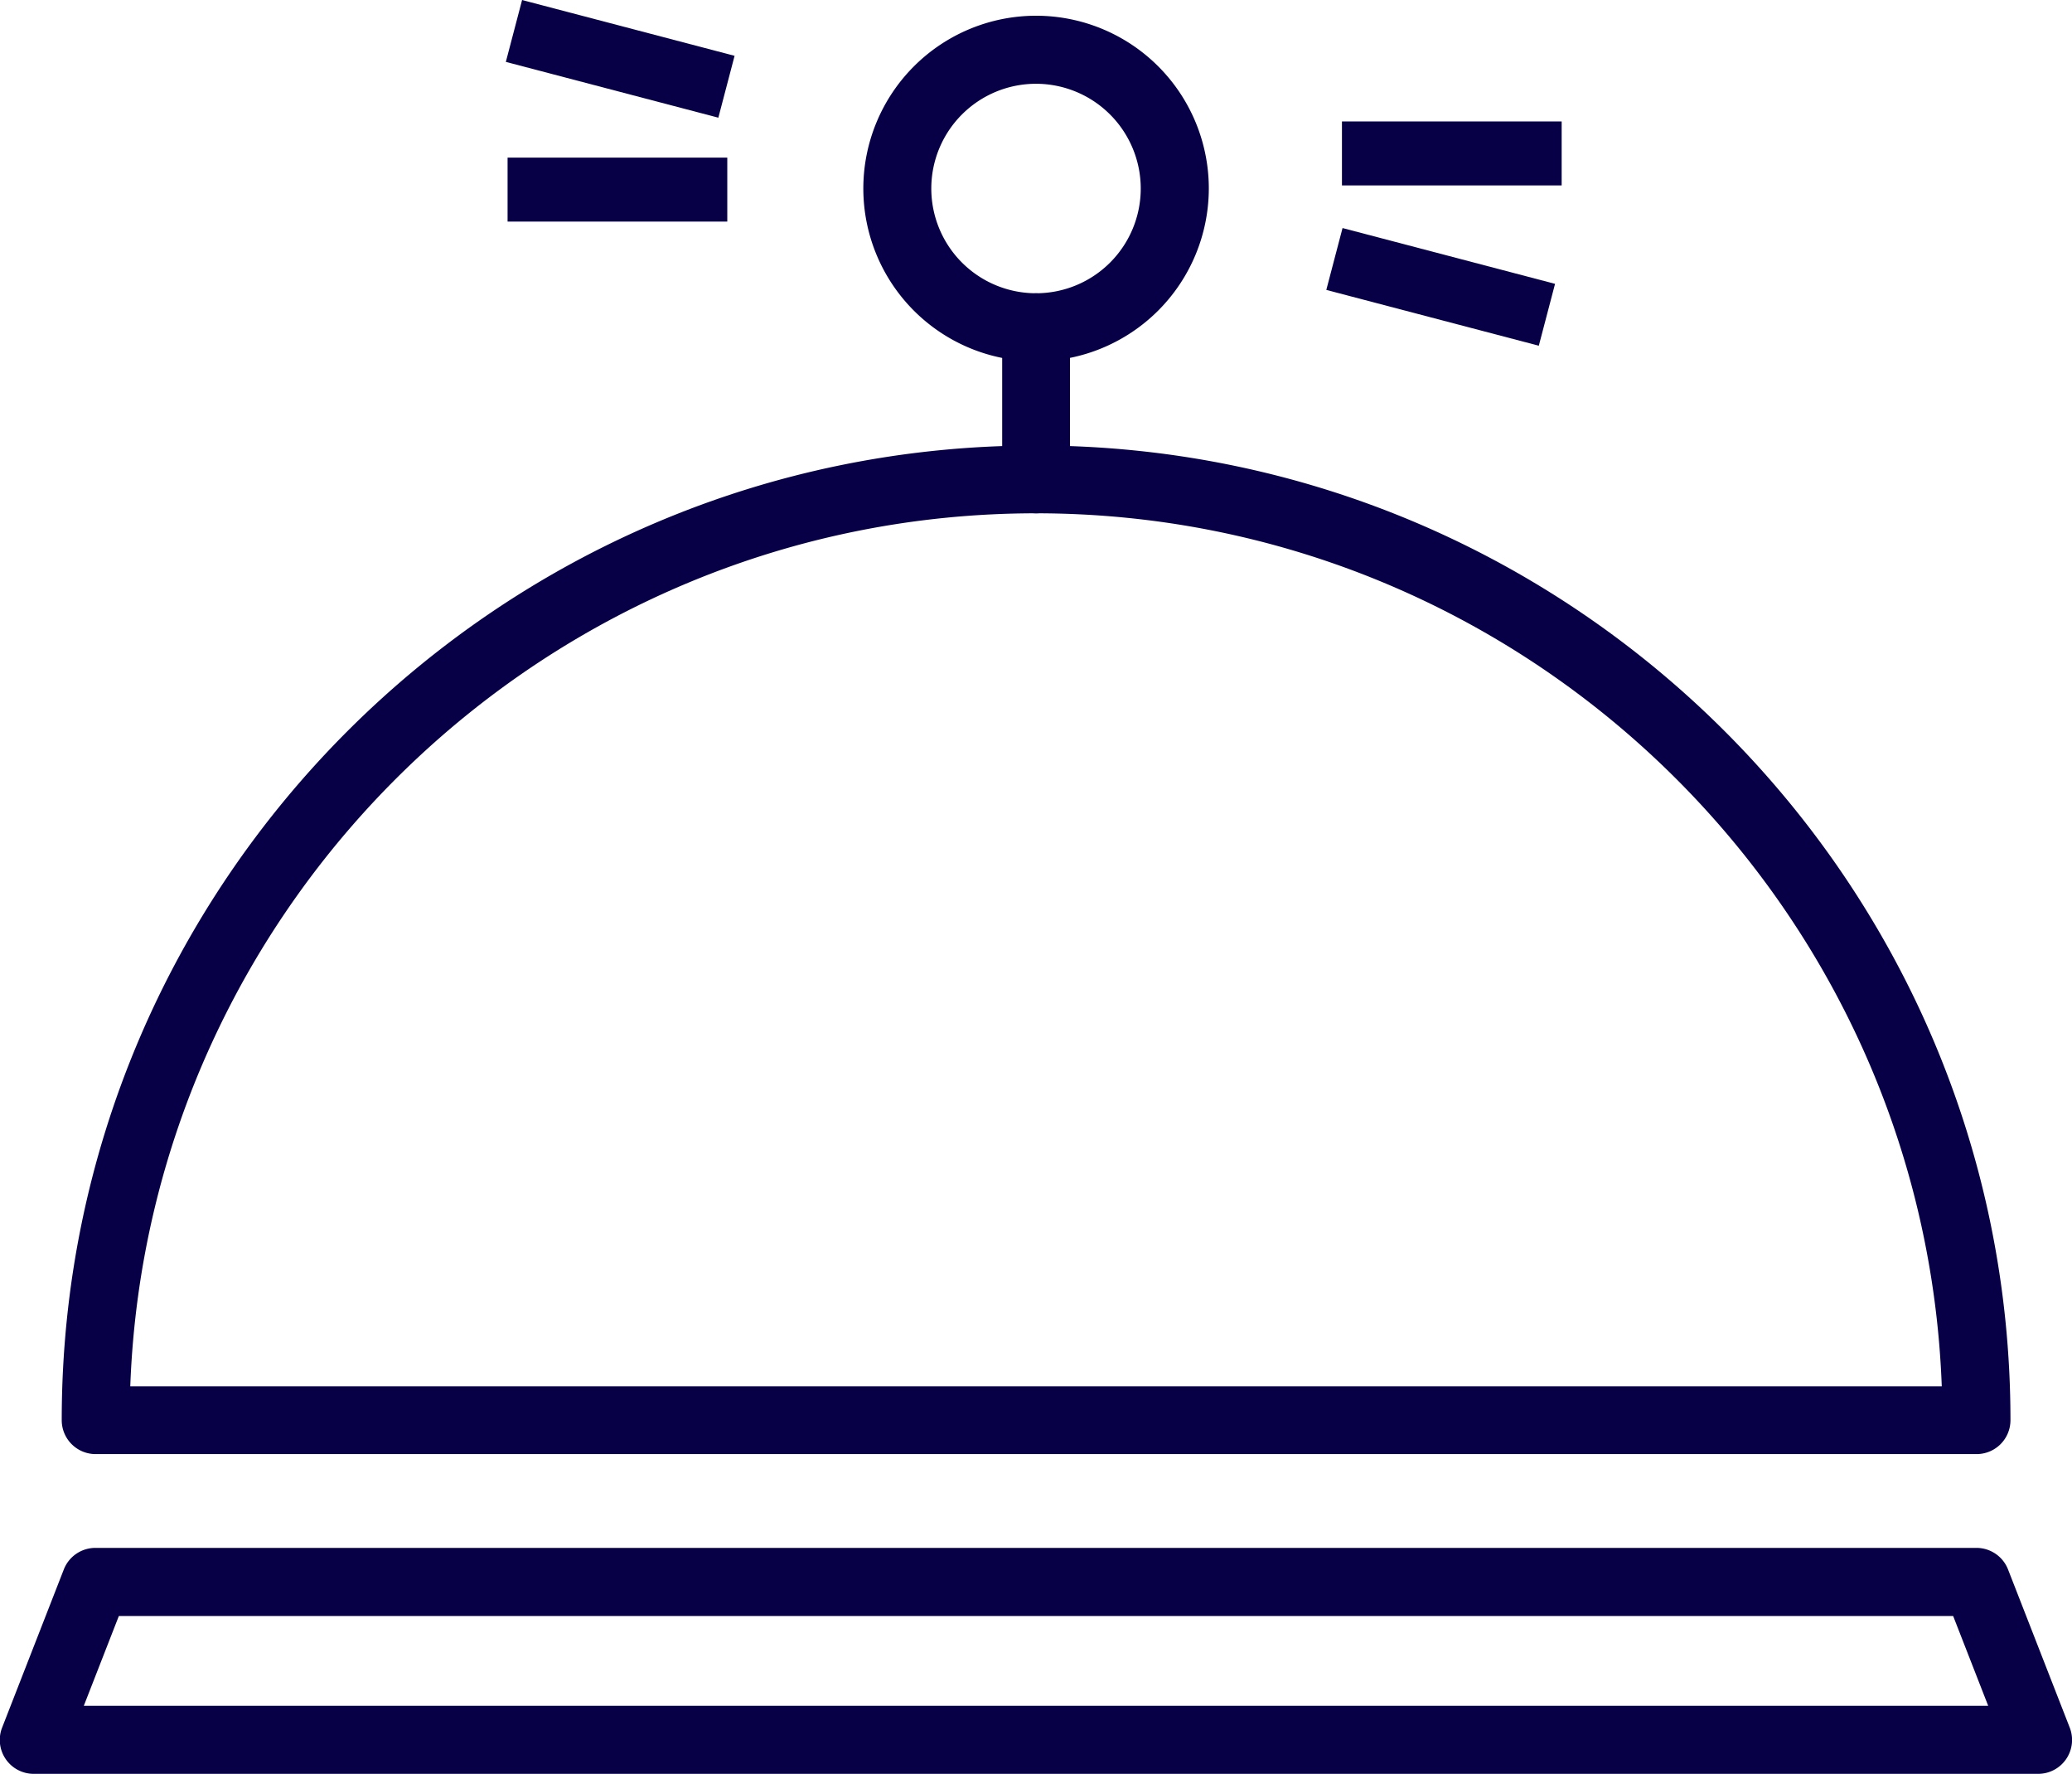
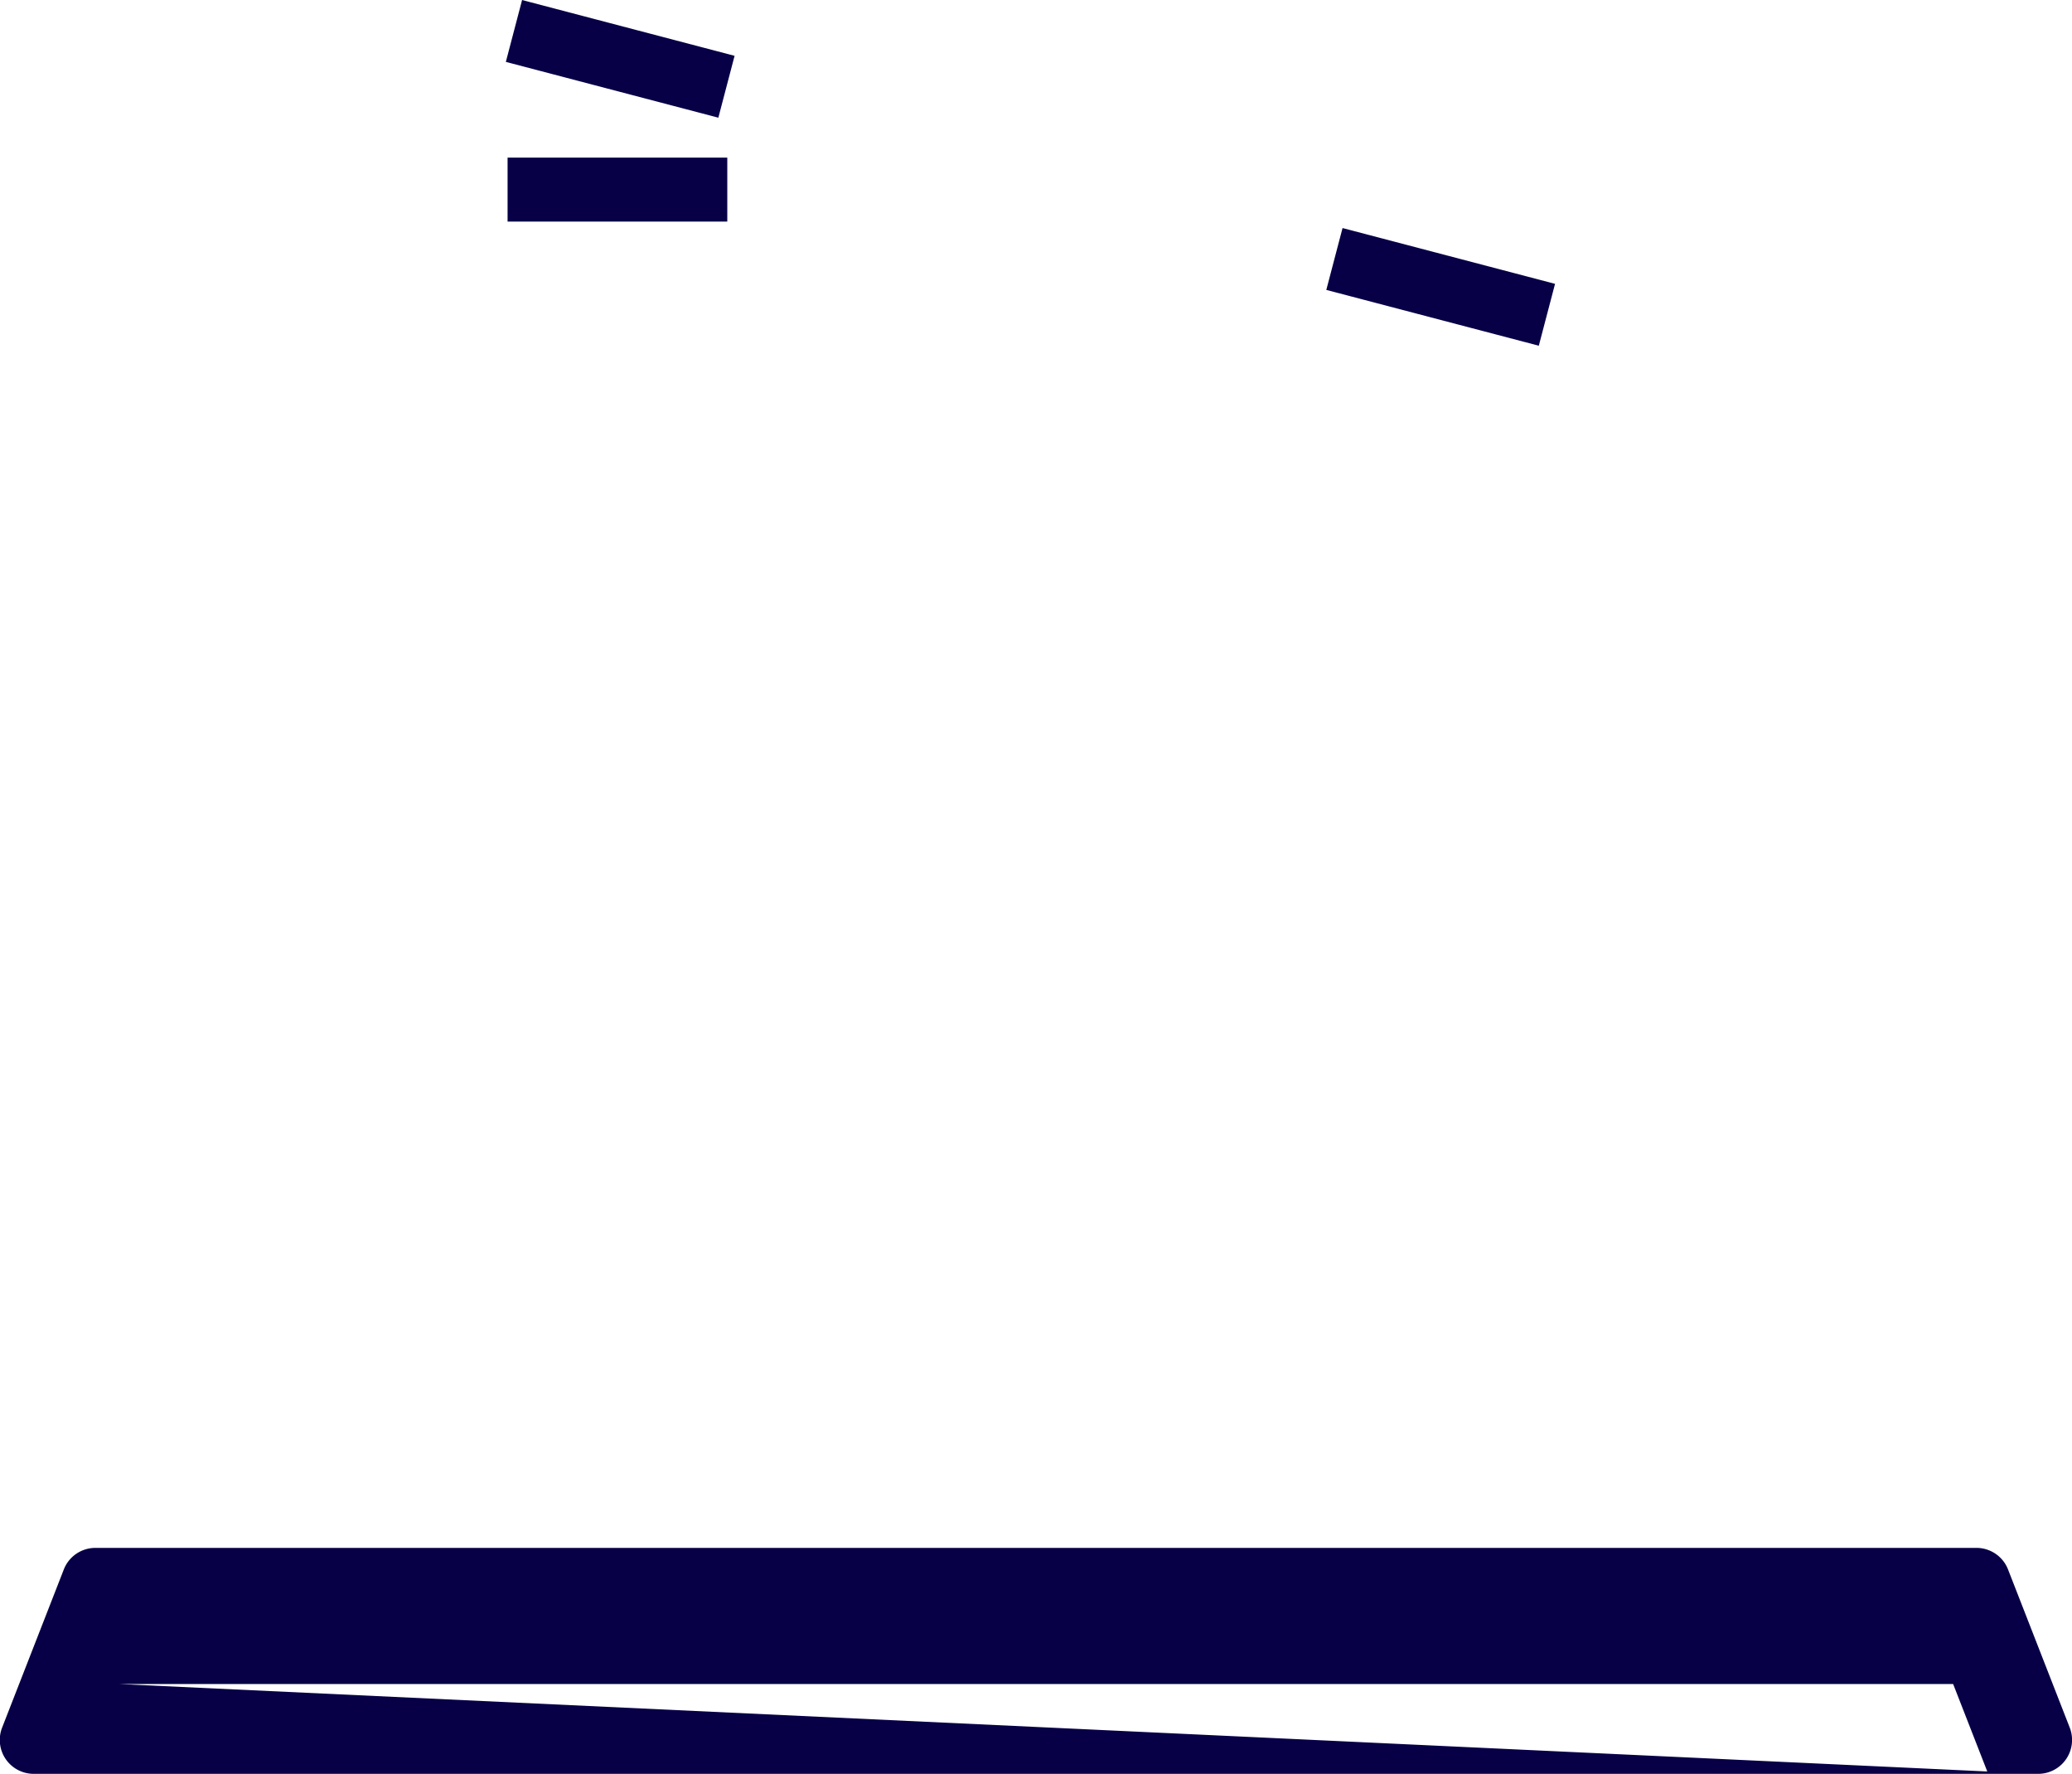
<svg xmlns="http://www.w3.org/2000/svg" xmlns:xlink="http://www.w3.org/1999/xlink" viewBox="0 0 427.97 366.31">
  <defs>
    <style>.cls-1{fill:url(#linear-gradient);}.cls-2{fill:url(#linear-gradient-2);}.cls-3{fill:url(#linear-gradient-3);}.cls-4{fill:url(#linear-gradient-4);}.cls-5{fill:url(#linear-gradient-5);}.cls-6{fill:url(#linear-gradient-6);}.cls-7{fill:url(#linear-gradient-7);}.cls-8{fill:url(#linear-gradient-8);}</style>
    <linearGradient id="linear-gradient" x1="12.72" y1="196.13" x2="415.25" y2="196.13" gradientUnits="userSpaceOnUse">
      <stop offset="0" stop-color="#070046" />
      <stop offset="1" stop-color="#070046" />
    </linearGradient>
    <linearGradient id="linear-gradient-2" x1="0" y1="342.98" x2="427.97" y2="342.98" xlink:href="#linear-gradient" />
    <linearGradient id="linear-gradient-3" x1="178.3" y1="38.93" x2="249.67" y2="38.93" xlink:href="#linear-gradient" />
    <linearGradient id="linear-gradient-4" x1="206.96" y1="83.3" x2="221.01" y2="83.3" xlink:href="#linear-gradient" />
    <linearGradient id="linear-gradient-5" x1="104.84" y1="39.15" x2="150.22" y2="39.15" xlink:href="#linear-gradient" />
    <linearGradient id="linear-gradient-6" x1="277.18" y1="31.68" x2="322.56" y2="31.68" xlink:href="#linear-gradient" />
    <linearGradient id="linear-gradient-7" x1="99.81" y1="57.22" x2="145.19" y2="57.22" gradientTransform="translate(5.6 -45.07)" xlink:href="#linear-gradient" />
    <linearGradient id="linear-gradient-8" x1="275.68" y1="59.75" x2="321.07" y2="59.75" gradientTransform="translate(-0.8 -0.49)" xlink:href="#linear-gradient" />
  </defs>
  <g id="Layer_2" data-name="Layer 2">
    <g id="Layer_1-2" data-name="Layer 1">
-       <path class="cls-1" d="M408.23,300.28H19.75a7,7,0,0,1-7-7C12.72,182.27,103,92,214,92s201.26,90.28,201.26,201.27A7,7,0,0,1,408.23,300.28Zm-381.32-14H401.07C397.36,186.24,314.86,106,214,106S30.61,186.24,26.91,286.23Z" />
-       <path class="cls-2" d="M420.94,366.31H7a7,7,0,0,1-6.55-9.58l12.72-32.6a7,7,0,0,1,6.55-4.48H408.23a7,7,0,0,1,6.54,4.48l12.72,32.6a7,7,0,0,1-6.55,9.58ZM17.31,352.26H410.66l-7.24-18.55H24.55Z" />
-       <path class="cls-3" d="M214,74.61a35.68,35.68,0,1,1,35.68-35.68A35.73,35.73,0,0,1,214,74.61Zm0-57.31a21.63,21.63,0,1,0,21.62,21.63A21.65,21.65,0,0,0,214,17.3Z" />
-       <path class="cls-4" d="M214,106a7,7,0,0,1-7-7V67.58a7,7,0,0,1,14,0V99A7,7,0,0,1,214,106Z" />
+       <path class="cls-2" d="M420.94,366.31H7a7,7,0,0,1-6.55-9.58l12.72-32.6a7,7,0,0,1,6.55-4.48H408.23a7,7,0,0,1,6.54,4.48l12.72,32.6a7,7,0,0,1-6.55,9.58ZH410.66l-7.24-18.55H24.55Z" />
      <rect class="cls-5" x="104.84" y="32.55" width="45.38" height="13.21" />
-       <rect class="cls-6" x="277.18" y="25.08" width="45.38" height="13.21" />
      <rect class="cls-7" x="105.41" y="5.55" width="45.38" height="13.21" transform="translate(7.29 -32.13) rotate(14.71)" />
      <rect class="cls-8" x="274.88" y="52.65" width="45.38" height="13.21" transform="translate(24.8 -73.63) rotate(14.71)" />
    </g>
  </g>
</svg>